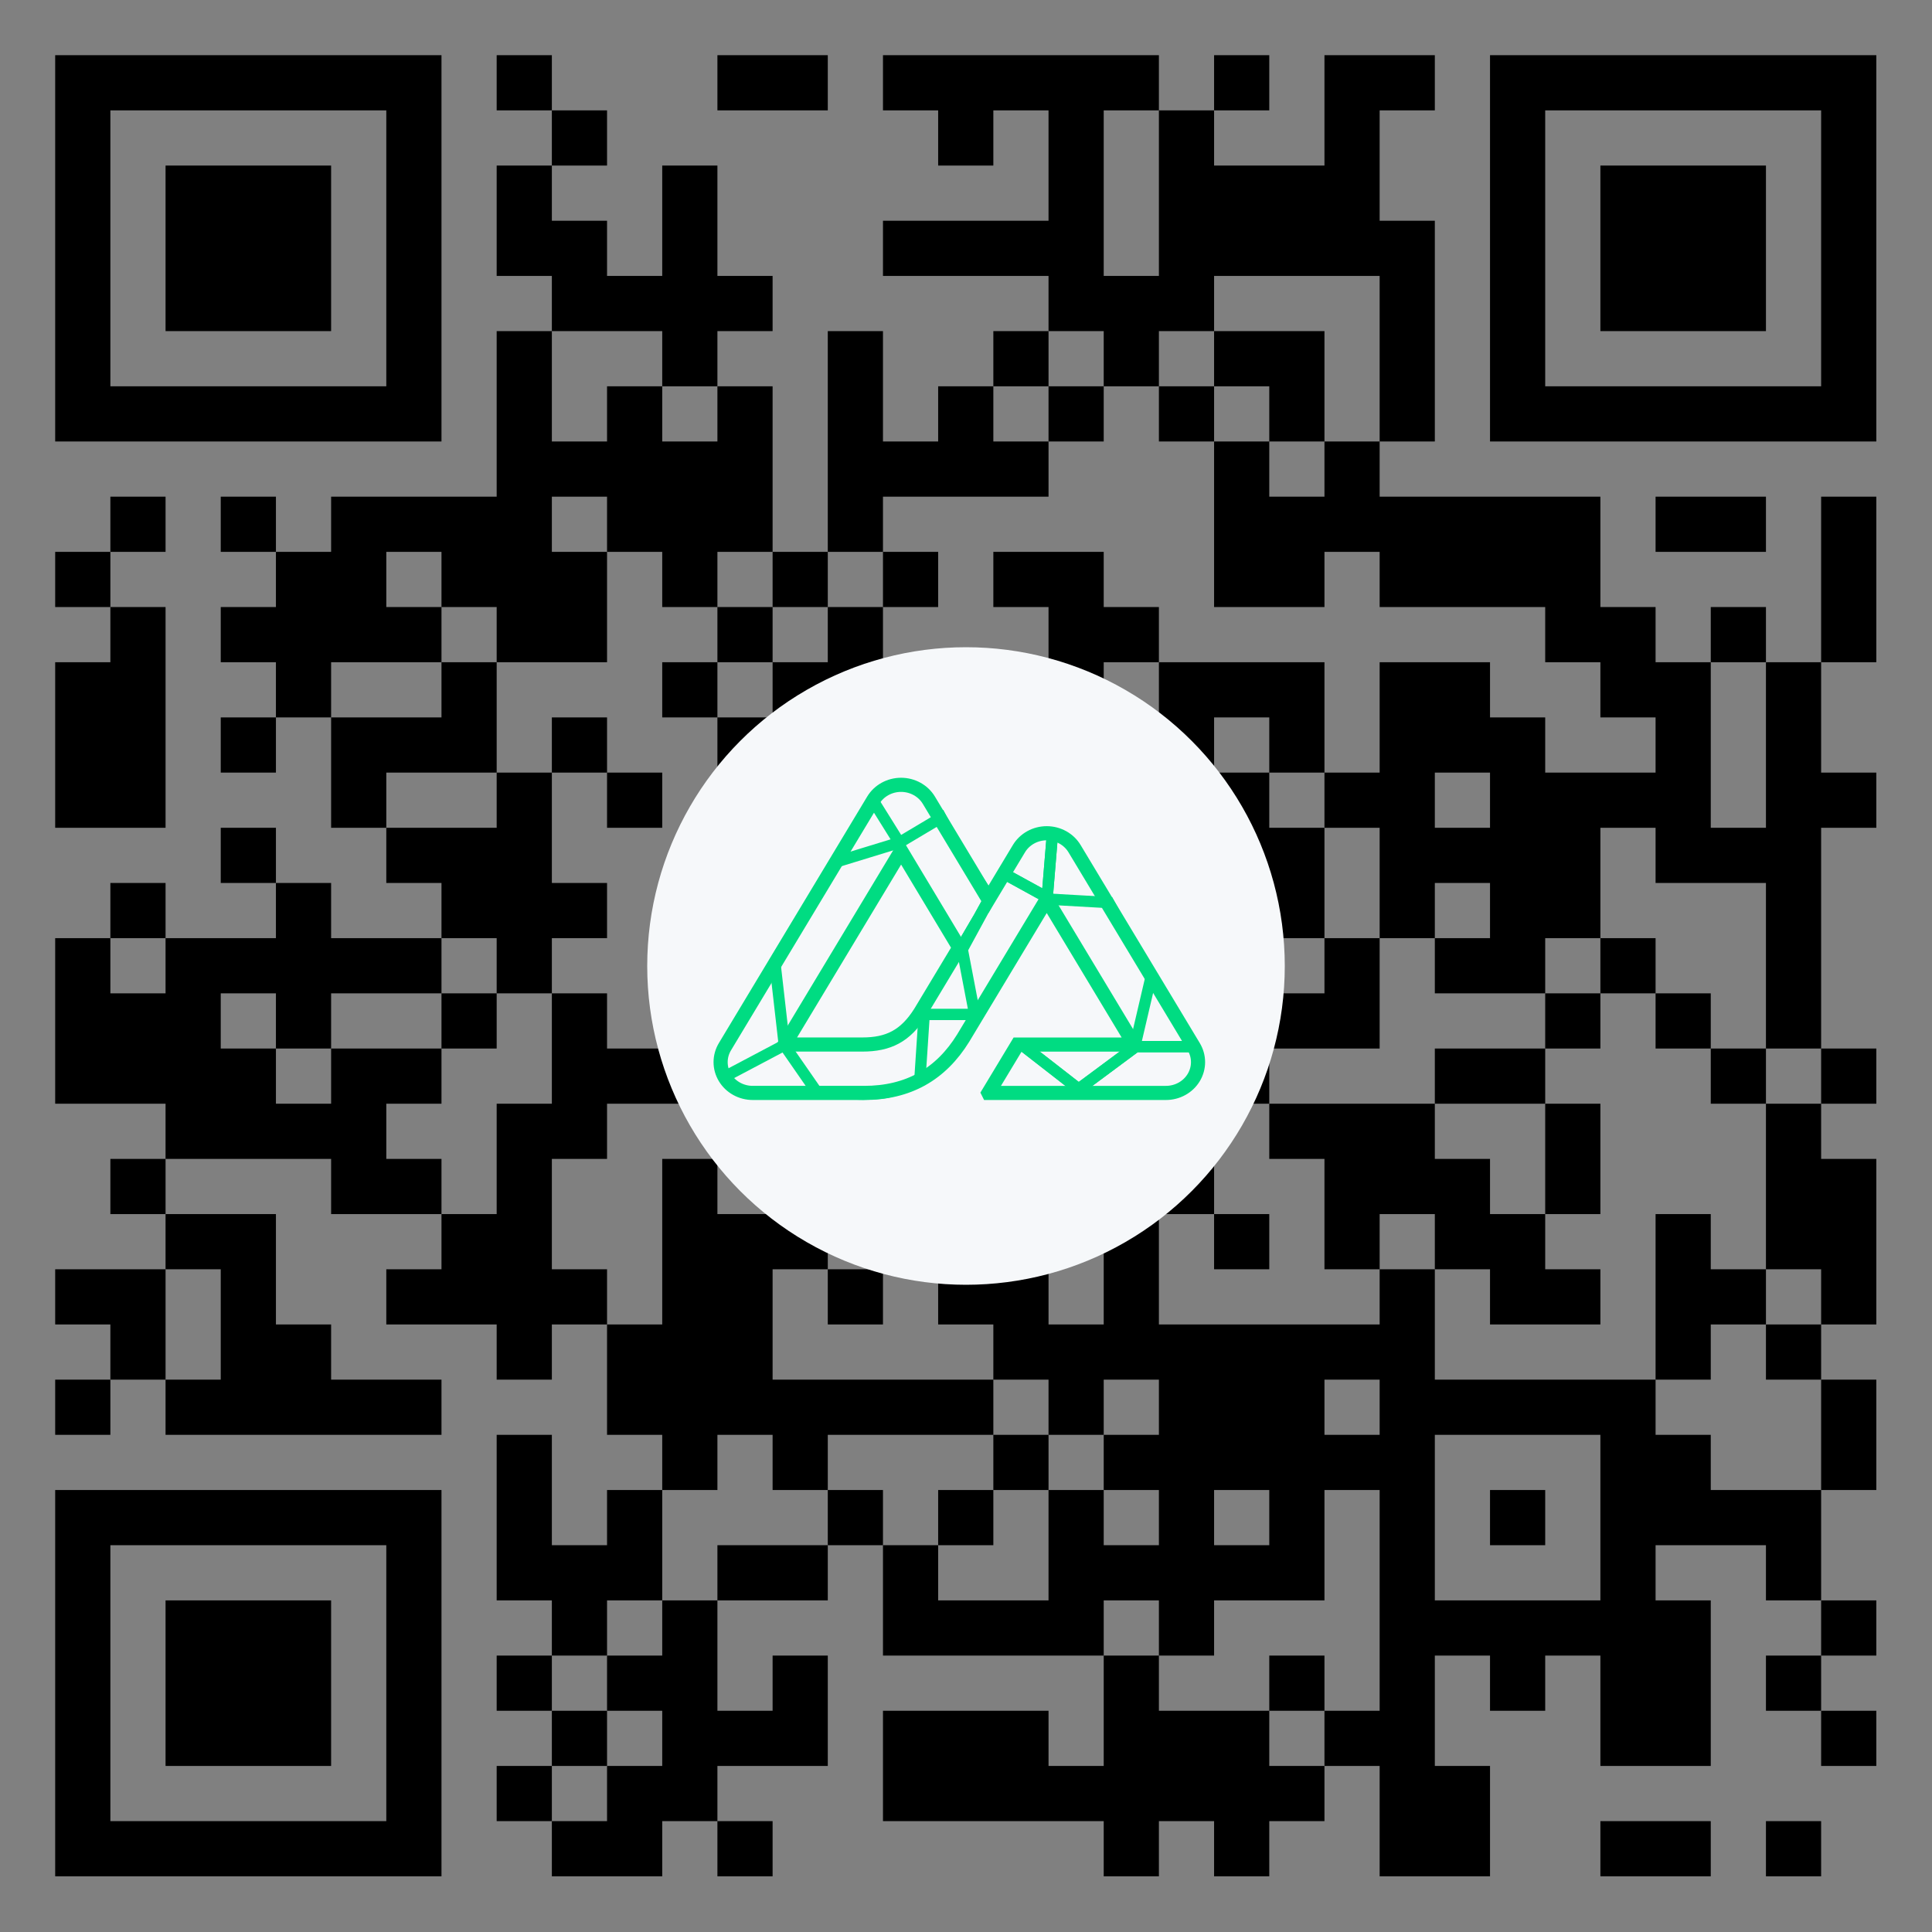
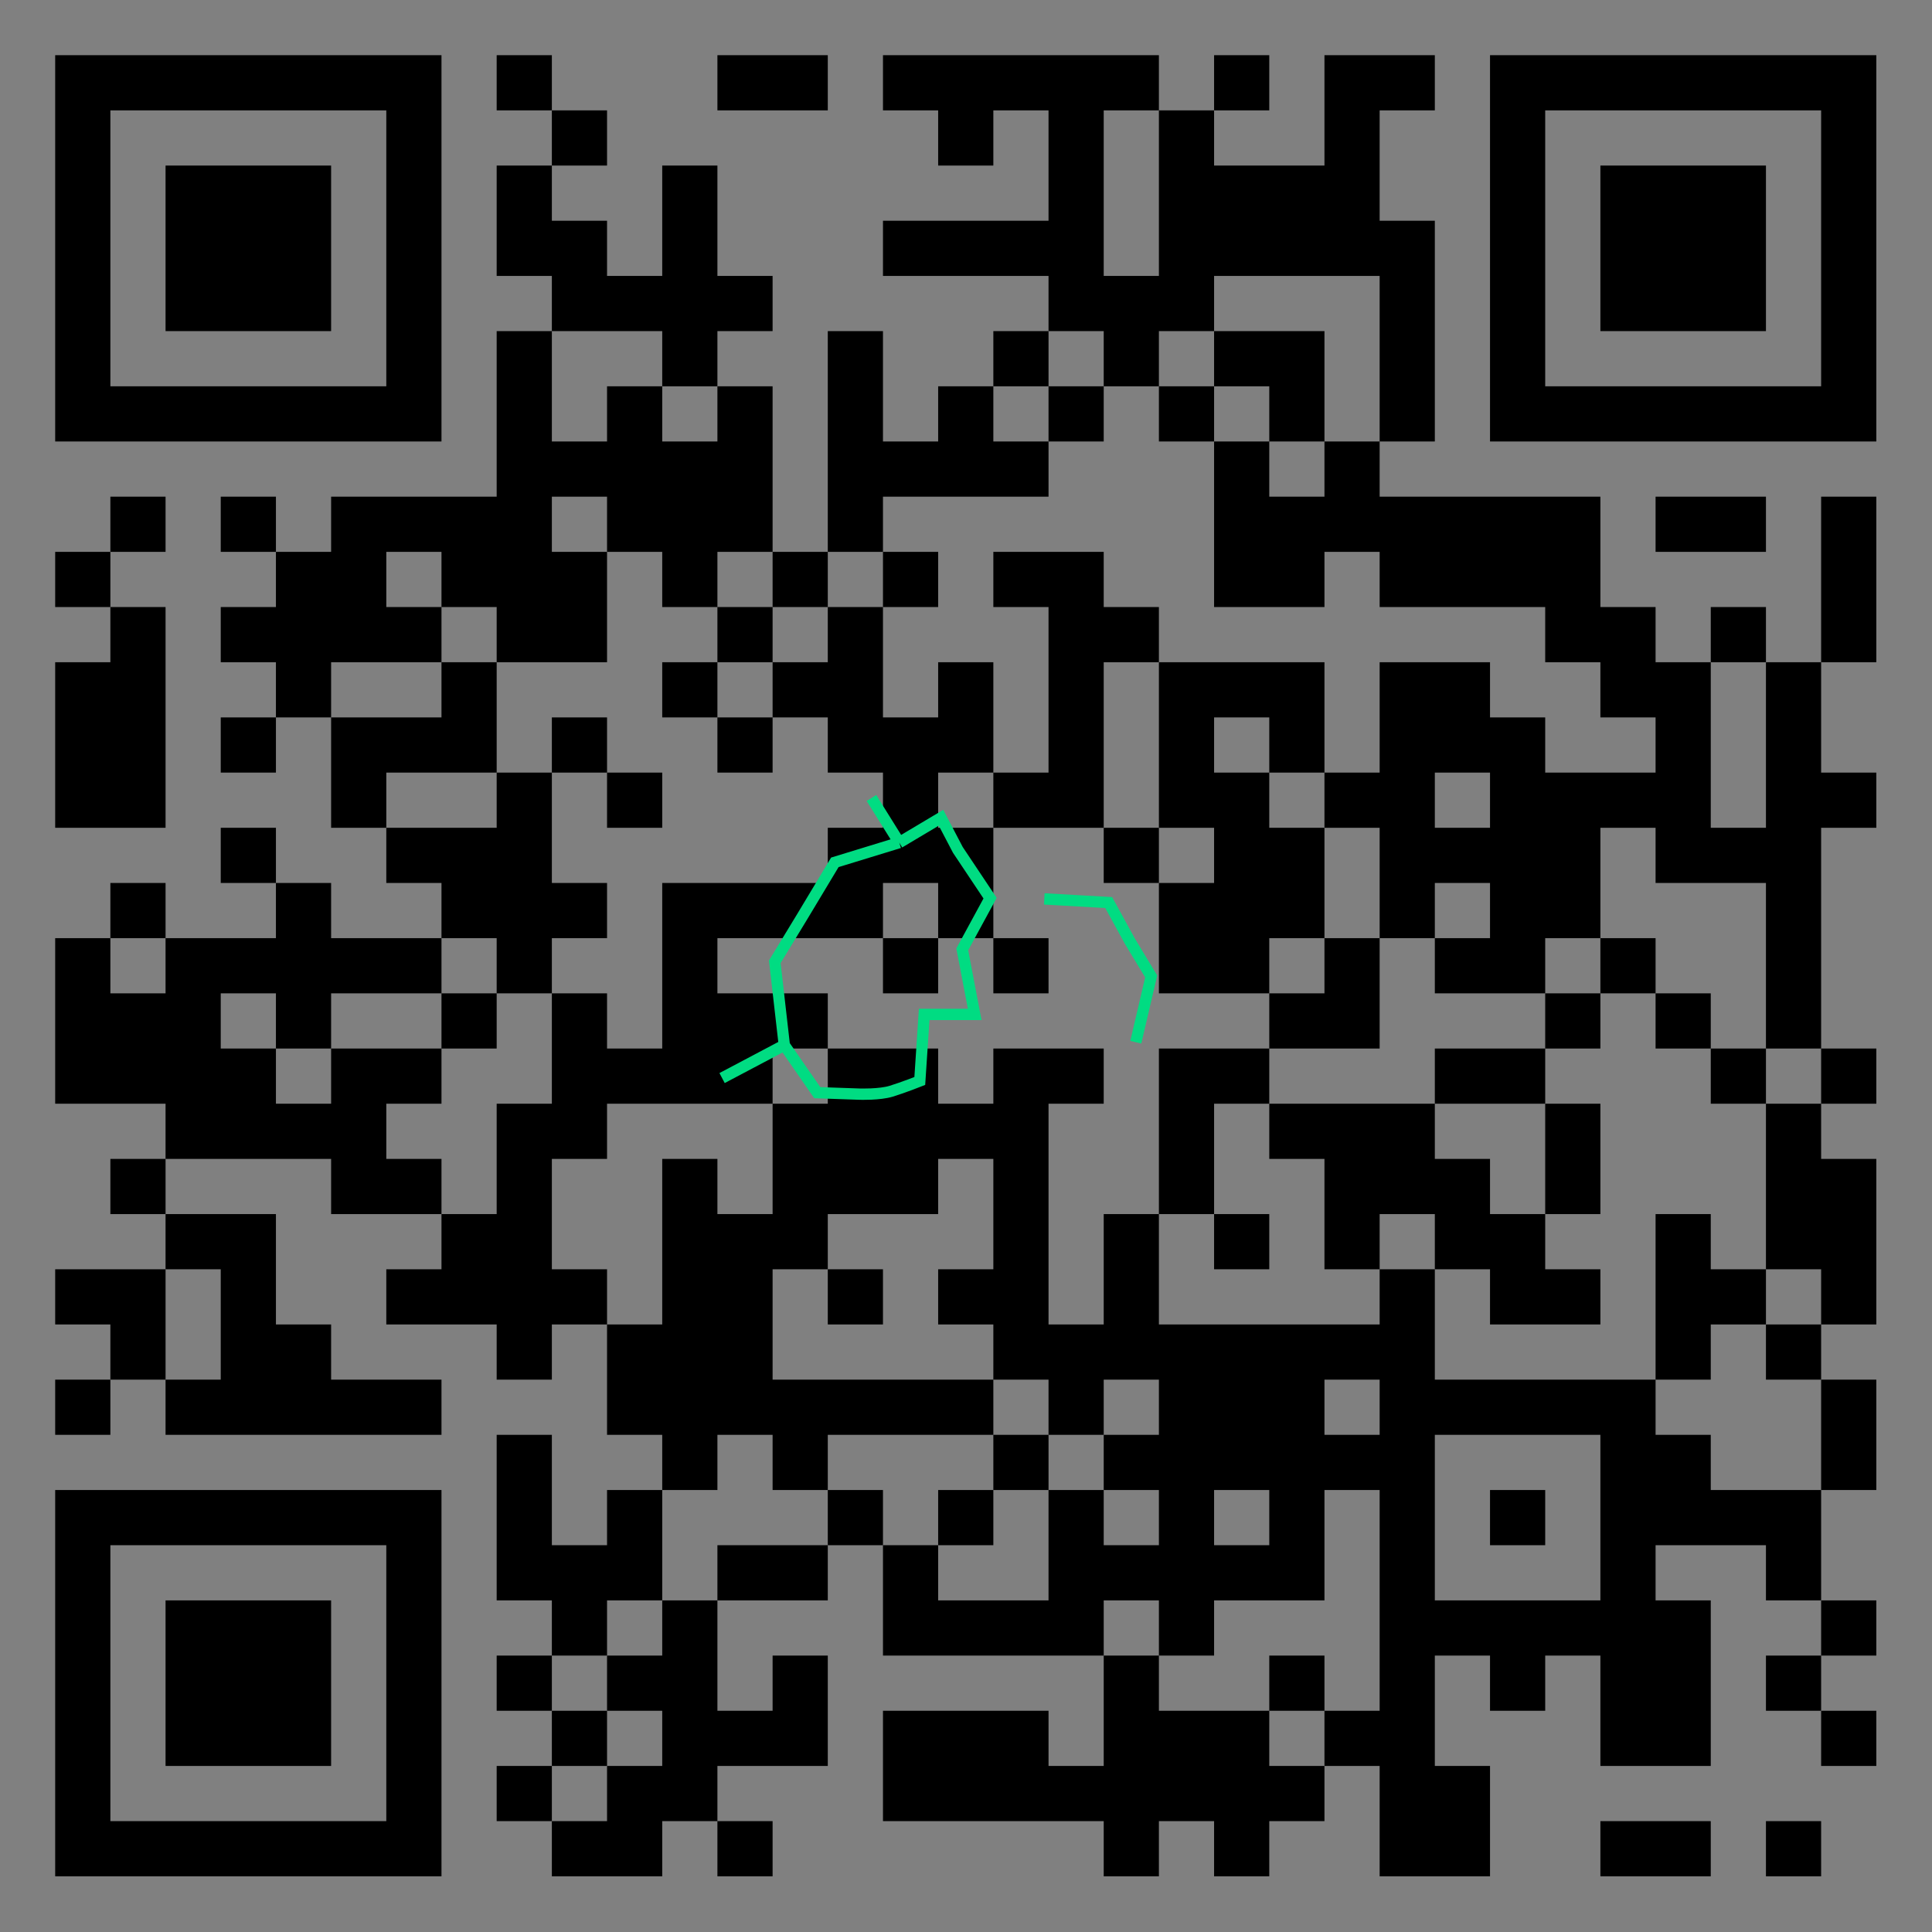
<svg xmlns="http://www.w3.org/2000/svg" width="390" height="390" viewBox="0 0 390 390">
  <rect x="0" y="0" width="390" height="390" fill="#808080" stroke="none" />
  <g transform="translate(0, 0) scale(1.114)">
    <path d="M10,10h10v10h-10zM20,10h10v10h-10zM30,10h10v10h-10zM40,10h10v10h-10zM50,10h10v10h-10zM60,10h10v10h-10zM70,10h10v10h-10zM90,10h10v10h-10zM130,10h10v10h-10zM140,10h10v10h-10zM160,10h10v10h-10zM170,10h10v10h-10zM180,10h10v10h-10zM190,10h10v10h-10zM200,10h10v10h-10zM220,10h10v10h-10zM240,10h10v10h-10zM250,10h10v10h-10zM270,10h10v10h-10zM280,10h10v10h-10zM290,10h10v10h-10zM300,10h10v10h-10zM310,10h10v10h-10zM320,10h10v10h-10zM330,10h10v10h-10zM10,20h10v10h-10zM70,20h10v10h-10zM100,20h10v10h-10zM170,20h10v10h-10zM190,20h10v10h-10zM210,20h10v10h-10zM240,20h10v10h-10zM270,20h10v10h-10zM330,20h10v10h-10zM10,30h10v10h-10zM30,30h10v10h-10zM40,30h10v10h-10zM50,30h10v10h-10zM70,30h10v10h-10zM90,30h10v10h-10zM120,30h10v10h-10zM190,30h10v10h-10zM210,30h10v10h-10zM220,30h10v10h-10zM230,30h10v10h-10zM240,30h10v10h-10zM270,30h10v10h-10zM290,30h10v10h-10zM300,30h10v10h-10zM310,30h10v10h-10zM330,30h10v10h-10zM10,40h10v10h-10zM30,40h10v10h-10zM40,40h10v10h-10zM50,40h10v10h-10zM70,40h10v10h-10zM90,40h10v10h-10zM100,40h10v10h-10zM120,40h10v10h-10zM160,40h10v10h-10zM170,40h10v10h-10zM180,40h10v10h-10zM190,40h10v10h-10zM210,40h10v10h-10zM220,40h10v10h-10zM230,40h10v10h-10zM240,40h10v10h-10zM250,40h10v10h-10zM270,40h10v10h-10zM290,40h10v10h-10zM300,40h10v10h-10zM310,40h10v10h-10zM330,40h10v10h-10zM10,50h10v10h-10zM30,50h10v10h-10zM40,50h10v10h-10zM50,50h10v10h-10zM70,50h10v10h-10zM100,50h10v10h-10zM110,50h10v10h-10zM120,50h10v10h-10zM130,50h10v10h-10zM190,50h10v10h-10zM200,50h10v10h-10zM210,50h10v10h-10zM250,50h10v10h-10zM270,50h10v10h-10zM290,50h10v10h-10zM300,50h10v10h-10zM310,50h10v10h-10zM330,50h10v10h-10zM10,60h10v10h-10zM70,60h10v10h-10zM90,60h10v10h-10zM120,60h10v10h-10zM150,60h10v10h-10zM180,60h10v10h-10zM200,60h10v10h-10zM220,60h10v10h-10zM230,60h10v10h-10zM250,60h10v10h-10zM270,60h10v10h-10zM330,60h10v10h-10zM10,70h10v10h-10zM20,70h10v10h-10zM30,70h10v10h-10zM40,70h10v10h-10zM50,70h10v10h-10zM60,70h10v10h-10zM70,70h10v10h-10zM90,70h10v10h-10zM110,70h10v10h-10zM130,70h10v10h-10zM150,70h10v10h-10zM170,70h10v10h-10zM190,70h10v10h-10zM210,70h10v10h-10zM230,70h10v10h-10zM250,70h10v10h-10zM270,70h10v10h-10zM280,70h10v10h-10zM290,70h10v10h-10zM300,70h10v10h-10zM310,70h10v10h-10zM320,70h10v10h-10zM330,70h10v10h-10zM90,80h10v10h-10zM100,80h10v10h-10zM110,80h10v10h-10zM120,80h10v10h-10zM130,80h10v10h-10zM150,80h10v10h-10zM160,80h10v10h-10zM170,80h10v10h-10zM180,80h10v10h-10zM220,80h10v10h-10zM240,80h10v10h-10zM20,90h10v10h-10zM40,90h10v10h-10zM60,90h10v10h-10zM70,90h10v10h-10zM80,90h10v10h-10zM90,90h10v10h-10zM110,90h10v10h-10zM120,90h10v10h-10zM130,90h10v10h-10zM150,90h10v10h-10zM220,90h10v10h-10zM230,90h10v10h-10zM240,90h10v10h-10zM250,90h10v10h-10zM260,90h10v10h-10zM270,90h10v10h-10zM280,90h10v10h-10zM300,90h10v10h-10zM310,90h10v10h-10zM330,90h10v10h-10zM10,100h10v10h-10zM50,100h10v10h-10zM60,100h10v10h-10zM80,100h10v10h-10zM90,100h10v10h-10zM100,100h10v10h-10zM120,100h10v10h-10zM140,100h10v10h-10zM160,100h10v10h-10zM180,100h10v10h-10zM190,100h10v10h-10zM220,100h10v10h-10zM230,100h10v10h-10zM250,100h10v10h-10zM260,100h10v10h-10zM270,100h10v10h-10zM280,100h10v10h-10zM330,100h10v10h-10zM20,110h10v10h-10zM40,110h10v10h-10zM50,110h10v10h-10zM60,110h10v10h-10zM70,110h10v10h-10zM90,110h10v10h-10zM100,110h10v10h-10zM130,110h10v10h-10zM150,110h10v10h-10zM190,110h10v10h-10zM200,110h10v10h-10zM280,110h10v10h-10zM290,110h10v10h-10zM310,110h10v10h-10zM330,110h10v10h-10zM10,120h10v10h-10zM20,120h10v10h-10zM50,120h10v10h-10zM80,120h10v10h-10zM120,120h10v10h-10zM140,120h10v10h-10zM150,120h10v10h-10zM170,120h10v10h-10zM190,120h10v10h-10zM210,120h10v10h-10zM220,120h10v10h-10zM230,120h10v10h-10zM250,120h10v10h-10zM260,120h10v10h-10zM290,120h10v10h-10zM300,120h10v10h-10zM320,120h10v10h-10zM10,130h10v10h-10zM20,130h10v10h-10zM40,130h10v10h-10zM60,130h10v10h-10zM70,130h10v10h-10zM80,130h10v10h-10zM100,130h10v10h-10zM130,130h10v10h-10zM150,130h10v10h-10zM160,130h10v10h-10zM170,130h10v10h-10zM190,130h10v10h-10zM210,130h10v10h-10zM230,130h10v10h-10zM250,130h10v10h-10zM260,130h10v10h-10zM270,130h10v10h-10zM300,130h10v10h-10zM320,130h10v10h-10zM10,140h10v10h-10zM20,140h10v10h-10zM60,140h10v10h-10zM90,140h10v10h-10zM110,140h10v10h-10zM160,140h10v10h-10zM180,140h10v10h-10zM190,140h10v10h-10zM210,140h10v10h-10zM220,140h10v10h-10zM240,140h10v10h-10zM250,140h10v10h-10zM270,140h10v10h-10zM280,140h10v10h-10zM290,140h10v10h-10zM300,140h10v10h-10zM320,140h10v10h-10zM330,140h10v10h-10zM40,150h10v10h-10zM70,150h10v10h-10zM80,150h10v10h-10zM90,150h10v10h-10zM150,150h10v10h-10zM160,150h10v10h-10zM170,150h10v10h-10zM200,150h10v10h-10zM220,150h10v10h-10zM230,150h10v10h-10zM250,150h10v10h-10zM260,150h10v10h-10zM270,150h10v10h-10zM280,150h10v10h-10zM300,150h10v10h-10zM310,150h10v10h-10zM320,150h10v10h-10zM20,160h10v10h-10zM50,160h10v10h-10zM80,160h10v10h-10zM90,160h10v10h-10zM100,160h10v10h-10zM120,160h10v10h-10zM130,160h10v10h-10zM140,160h10v10h-10zM150,160h10v10h-10zM170,160h10v10h-10zM210,160h10v10h-10zM220,160h10v10h-10zM230,160h10v10h-10zM250,160h10v10h-10zM270,160h10v10h-10zM280,160h10v10h-10zM320,160h10v10h-10zM10,170h10v10h-10zM30,170h10v10h-10zM40,170h10v10h-10zM50,170h10v10h-10zM60,170h10v10h-10zM70,170h10v10h-10zM90,170h10v10h-10zM120,170h10v10h-10zM160,170h10v10h-10zM180,170h10v10h-10zM210,170h10v10h-10zM220,170h10v10h-10zM240,170h10v10h-10zM260,170h10v10h-10zM270,170h10v10h-10zM290,170h10v10h-10zM320,170h10v10h-10zM10,180h10v10h-10zM20,180h10v10h-10zM30,180h10v10h-10zM50,180h10v10h-10zM80,180h10v10h-10zM100,180h10v10h-10zM120,180h10v10h-10zM130,180h10v10h-10zM140,180h10v10h-10zM230,180h10v10h-10zM240,180h10v10h-10zM280,180h10v10h-10zM300,180h10v10h-10zM320,180h10v10h-10zM10,190h10v10h-10zM20,190h10v10h-10zM30,190h10v10h-10zM40,190h10v10h-10zM60,190h10v10h-10zM70,190h10v10h-10zM100,190h10v10h-10zM110,190h10v10h-10zM120,190h10v10h-10zM130,190h10v10h-10zM150,190h10v10h-10zM160,190h10v10h-10zM180,190h10v10h-10zM190,190h10v10h-10zM210,190h10v10h-10zM220,190h10v10h-10zM260,190h10v10h-10zM270,190h10v10h-10zM310,190h10v10h-10zM330,190h10v10h-10zM30,200h10v10h-10zM40,200h10v10h-10zM50,200h10v10h-10zM60,200h10v10h-10zM90,200h10v10h-10zM100,200h10v10h-10zM140,200h10v10h-10zM150,200h10v10h-10zM160,200h10v10h-10zM170,200h10v10h-10zM180,200h10v10h-10zM210,200h10v10h-10zM230,200h10v10h-10zM240,200h10v10h-10zM250,200h10v10h-10zM280,200h10v10h-10zM320,200h10v10h-10zM20,210h10v10h-10zM60,210h10v10h-10zM70,210h10v10h-10zM90,210h10v10h-10zM120,210h10v10h-10zM140,210h10v10h-10zM150,210h10v10h-10zM160,210h10v10h-10zM180,210h10v10h-10zM210,210h10v10h-10zM240,210h10v10h-10zM250,210h10v10h-10zM260,210h10v10h-10zM280,210h10v10h-10zM320,210h10v10h-10zM330,210h10v10h-10zM30,220h10v10h-10zM40,220h10v10h-10zM80,220h10v10h-10zM90,220h10v10h-10zM120,220h10v10h-10zM130,220h10v10h-10zM140,220h10v10h-10zM180,220h10v10h-10zM200,220h10v10h-10zM220,220h10v10h-10zM240,220h10v10h-10zM260,220h10v10h-10zM270,220h10v10h-10zM300,220h10v10h-10zM320,220h10v10h-10zM330,220h10v10h-10zM10,230h10v10h-10zM20,230h10v10h-10zM40,230h10v10h-10zM70,230h10v10h-10zM80,230h10v10h-10zM90,230h10v10h-10zM100,230h10v10h-10zM120,230h10v10h-10zM130,230h10v10h-10zM150,230h10v10h-10zM170,230h10v10h-10zM180,230h10v10h-10zM200,230h10v10h-10zM250,230h10v10h-10zM270,230h10v10h-10zM280,230h10v10h-10zM300,230h10v10h-10zM310,230h10v10h-10zM330,230h10v10h-10zM20,240h10v10h-10zM40,240h10v10h-10zM50,240h10v10h-10zM90,240h10v10h-10zM110,240h10v10h-10zM120,240h10v10h-10zM130,240h10v10h-10zM180,240h10v10h-10zM190,240h10v10h-10zM200,240h10v10h-10zM210,240h10v10h-10zM220,240h10v10h-10zM230,240h10v10h-10zM240,240h10v10h-10zM250,240h10v10h-10zM300,240h10v10h-10zM320,240h10v10h-10zM10,250h10v10h-10zM30,250h10v10h-10zM40,250h10v10h-10zM50,250h10v10h-10zM60,250h10v10h-10zM70,250h10v10h-10zM110,250h10v10h-10zM120,250h10v10h-10zM130,250h10v10h-10zM140,250h10v10h-10zM150,250h10v10h-10zM160,250h10v10h-10zM170,250h10v10h-10zM190,250h10v10h-10zM210,250h10v10h-10zM220,250h10v10h-10zM230,250h10v10h-10zM250,250h10v10h-10zM260,250h10v10h-10zM270,250h10v10h-10zM280,250h10v10h-10zM290,250h10v10h-10zM330,250h10v10h-10zM90,260h10v10h-10zM120,260h10v10h-10zM140,260h10v10h-10zM180,260h10v10h-10zM200,260h10v10h-10zM210,260h10v10h-10zM220,260h10v10h-10zM230,260h10v10h-10zM240,260h10v10h-10zM250,260h10v10h-10zM290,260h10v10h-10zM300,260h10v10h-10zM330,260h10v10h-10zM10,270h10v10h-10zM20,270h10v10h-10zM30,270h10v10h-10zM40,270h10v10h-10zM50,270h10v10h-10zM60,270h10v10h-10zM70,270h10v10h-10zM90,270h10v10h-10zM110,270h10v10h-10zM150,270h10v10h-10zM170,270h10v10h-10zM190,270h10v10h-10zM210,270h10v10h-10zM230,270h10v10h-10zM250,270h10v10h-10zM270,270h10v10h-10zM290,270h10v10h-10zM300,270h10v10h-10zM310,270h10v10h-10zM320,270h10v10h-10zM10,280h10v10h-10zM70,280h10v10h-10zM90,280h10v10h-10zM100,280h10v10h-10zM110,280h10v10h-10zM130,280h10v10h-10zM140,280h10v10h-10zM160,280h10v10h-10zM190,280h10v10h-10zM200,280h10v10h-10zM210,280h10v10h-10zM220,280h10v10h-10zM230,280h10v10h-10zM250,280h10v10h-10zM290,280h10v10h-10zM320,280h10v10h-10zM10,290h10v10h-10zM30,290h10v10h-10zM40,290h10v10h-10zM50,290h10v10h-10zM70,290h10v10h-10zM100,290h10v10h-10zM120,290h10v10h-10zM160,290h10v10h-10zM170,290h10v10h-10zM180,290h10v10h-10zM190,290h10v10h-10zM210,290h10v10h-10zM250,290h10v10h-10zM260,290h10v10h-10zM270,290h10v10h-10zM280,290h10v10h-10zM290,290h10v10h-10zM300,290h10v10h-10zM330,290h10v10h-10zM10,300h10v10h-10zM30,300h10v10h-10zM40,300h10v10h-10zM50,300h10v10h-10zM70,300h10v10h-10zM90,300h10v10h-10zM110,300h10v10h-10zM120,300h10v10h-10zM140,300h10v10h-10zM200,300h10v10h-10zM230,300h10v10h-10zM250,300h10v10h-10zM270,300h10v10h-10zM290,300h10v10h-10zM300,300h10v10h-10zM320,300h10v10h-10zM10,310h10v10h-10zM30,310h10v10h-10zM40,310h10v10h-10zM50,310h10v10h-10zM70,310h10v10h-10zM100,310h10v10h-10zM120,310h10v10h-10zM130,310h10v10h-10zM140,310h10v10h-10zM160,310h10v10h-10zM170,310h10v10h-10zM180,310h10v10h-10zM200,310h10v10h-10zM210,310h10v10h-10zM220,310h10v10h-10zM240,310h10v10h-10zM250,310h10v10h-10zM290,310h10v10h-10zM300,310h10v10h-10zM330,310h10v10h-10zM10,320h10v10h-10zM70,320h10v10h-10zM90,320h10v10h-10zM110,320h10v10h-10zM120,320h10v10h-10zM160,320h10v10h-10zM170,320h10v10h-10zM180,320h10v10h-10zM190,320h10v10h-10zM200,320h10v10h-10zM210,320h10v10h-10zM220,320h10v10h-10zM230,320h10v10h-10zM250,320h10v10h-10zM260,320h10v10h-10zM10,330h10v10h-10zM20,330h10v10h-10zM30,330h10v10h-10zM40,330h10v10h-10zM50,330h10v10h-10zM60,330h10v10h-10zM70,330h10v10h-10zM100,330h10v10h-10zM110,330h10v10h-10zM130,330h10v10h-10zM200,330h10v10h-10zM220,330h10v10h-10zM250,330h10v10h-10zM260,330h10v10h-10zM290,330h10v10h-10zM300,330h10v10h-10zM320,330h10v10h-10z" fill="black" />
  </g>
-   <circle cx="195" cy="195" r="64.35" fill="#f6f8fa" />
  <g transform="translate(143.538, 139.538) scale(0.257)">
    <svg fill="none" viewBox="0 0 260 250">
-       <path stroke="#00DC82" stroke-width="7.4" d="M145.252 205.336h92.936c2.952.001 5.852-.745 8.408-2.161 2.556-1.416 4.679-3.453 6.154-5.906 1.475-2.453 2.251-5.235 2.25-8.067-.001-2.832-.78-5.614-2.257-8.066L190.33 77.42c-1.475-2.452-3.598-4.489-6.153-5.905-2.556-1.416-5.455-2.161-8.407-2.161-2.951 0-5.85.746-8.406 2.161-2.556 1.416-4.678 3.452-6.153 5.905l-15.959 26.538-31.202-51.893c-1.476-2.452-3.599-4.488-6.156-5.904C105.338 44.745 102.438 44 99.486 44c-2.952 0-5.851.745-8.408 2.161-2.557 1.416-4.68 3.452-6.156 5.904L7.257 181.136C5.78 183.588 5.001 186.37 5 189.202c-.001 2.832.775 5.614 2.25 8.067 1.475 2.453 3.598 4.49 6.154 5.906 2.556 1.416 5.456 2.162 8.408 2.161h58.337c23.114 0 40.16-9.741 51.889-28.744l28.476-47.314 15.252-25.32 45.775 76.057h-61.027l-15.262 25.321Zm-66.054-25.347-40.712-.008L99.514 78.576l30.45 50.702-20.388 33.889c-7.789 12.33-16.638 16.822-30.378 16.822Z" />
      <path stroke="#00DC82" stroke-width="5.92" d="m174.479 103.733 33.742 1.915 11.12 20.294 11.12 18.38-8.053 34.463M5.766 197.549l32.592-17.231m0 0-4.985-43.652 14.187-23.358 17.255-28.719 33.742-10.339M38.358 180.318l17.255 24.889 22.239.766s10.333.358 16.488-1.532c6.472-1.987 14.954-5.36 14.954-5.36l2.3-34.846h26.457l-6.518-34.079 14.571-26.804-16.872-25.272-8.819-16.848-21.855 13.019m0 0L83.987 50.893" />
-       <path stroke="#00DC82" stroke-width="5.92" d="m131.15 129.006 9.202-15.699 12.654-22.975 23.006 12.636 2.684-32.548m73.236 110.663h-29.524L192.5 203.292l-29.525-22.975" />
-       <path stroke="#00DC82" stroke-width="5.92" d="m131.15 129.006 9.202-15.699 12.654-22.975 23.006 12.636 2.684-32.548m73.236 110.663h-29.524L192.5 203.292l-29.525-22.975" />
    </svg>
  </g>
</svg>